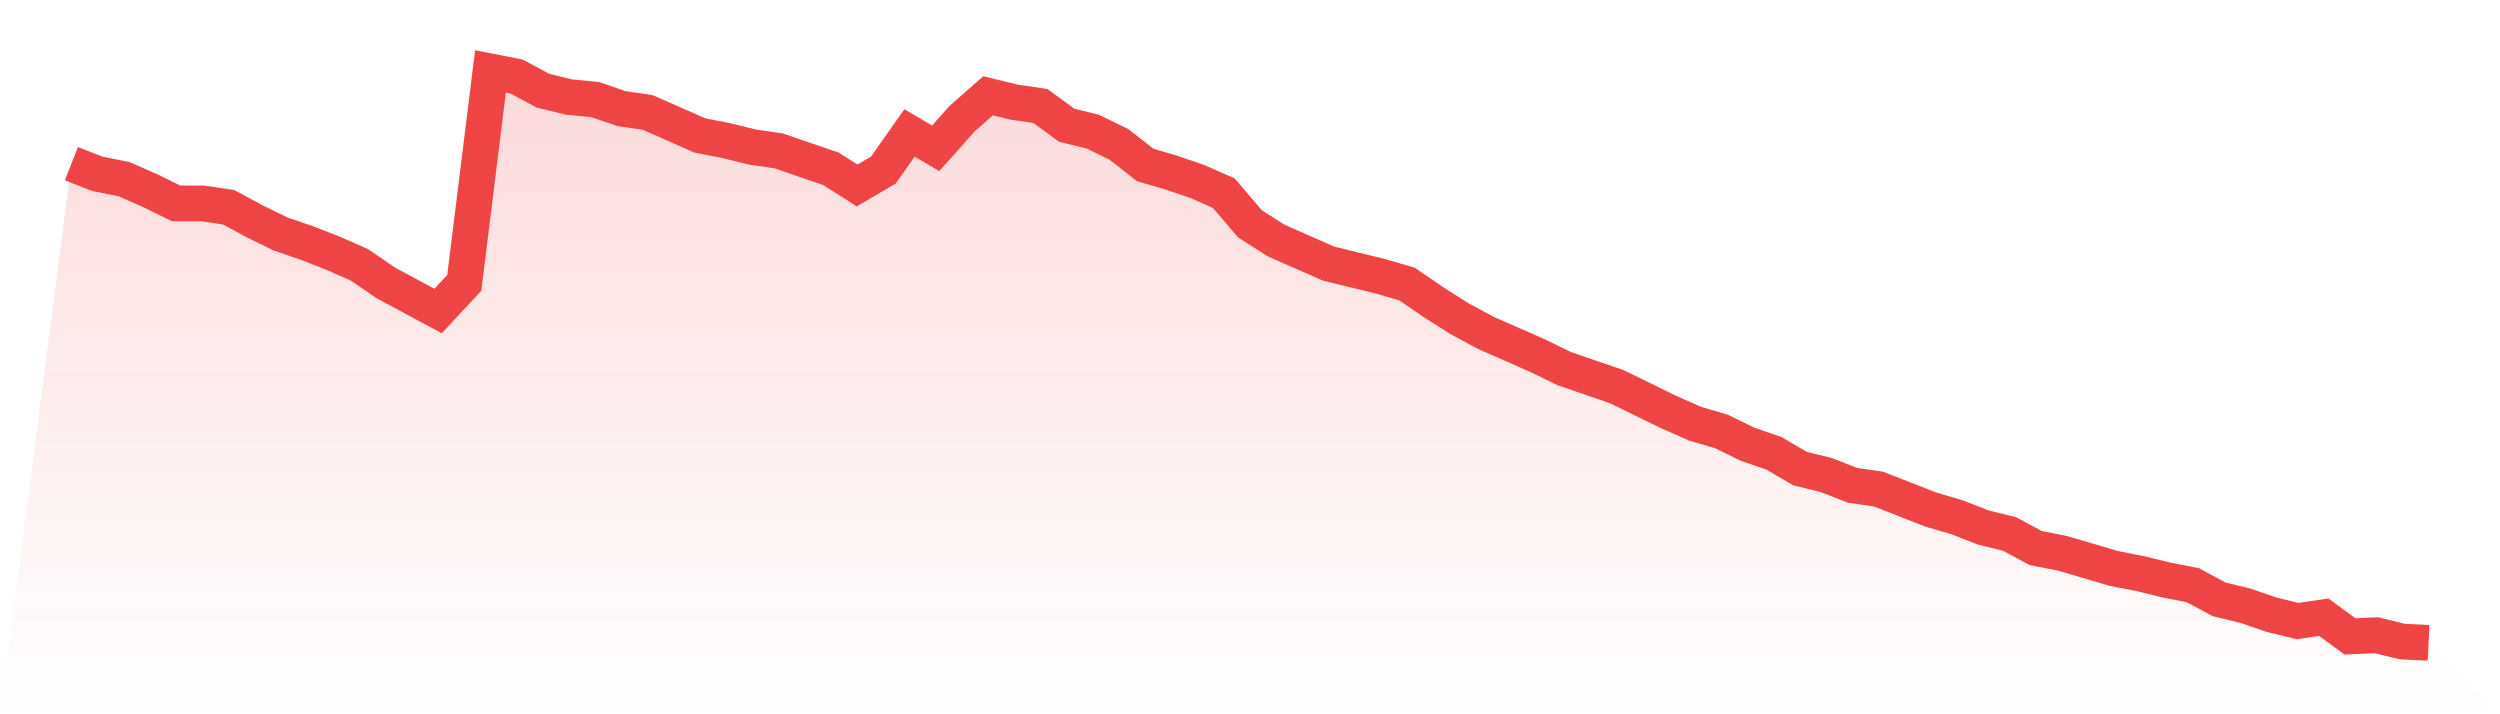
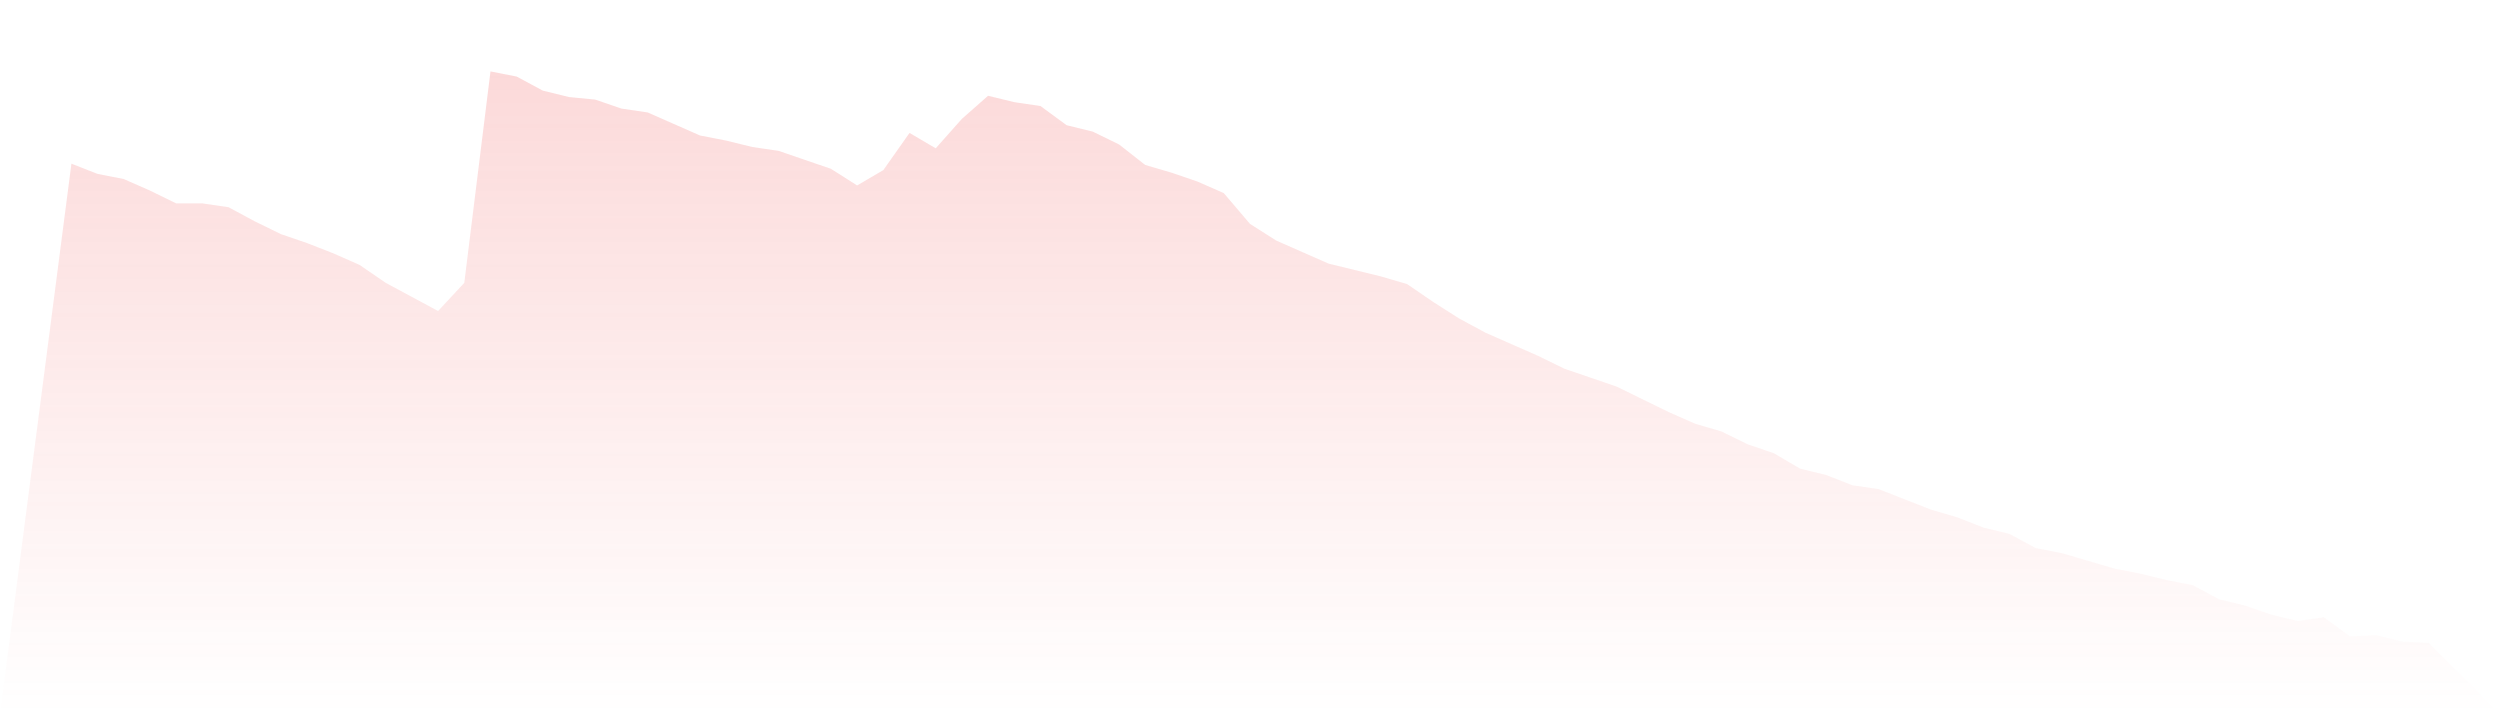
<svg xmlns="http://www.w3.org/2000/svg" viewBox="0 0 140 40">
  <defs>
    <linearGradient id="gradient" x1="0" x2="0" y1="0" y2="1">
      <stop offset="0%" stop-color="#ef4444" stop-opacity="0.2" />
      <stop offset="100%" stop-color="#ef4444" stop-opacity="0" />
    </linearGradient>
  </defs>
  <path d="M4,9.166 L4,9.166 L5.467,9.74 L6.933,10.027 L8.4,10.673 L9.867,11.39 L11.333,11.39 L12.8,11.605 L14.267,12.395 L15.733,13.112 L17.2,13.614 L18.667,14.188 L20.133,14.834 L21.6,15.839 L23.067,16.628 L24.533,17.417 L26,15.839 L27.467,4 L28.933,4.287 L30.4,5.076 L31.867,5.435 L33.333,5.578 L34.8,6.081 L36.267,6.296 L37.733,6.942 L39.2,7.587 L40.667,7.874 L42.133,8.233 L43.6,8.448 L45.067,8.951 L46.533,9.453 L48,10.386 L49.467,9.525 L50.933,7.444 L52.4,8.305 L53.867,6.655 L55.333,5.363 L56.8,5.722 L58.267,5.937 L59.733,7.013 L61.2,7.372 L62.667,8.09 L64.133,9.238 L65.6,9.668 L67.067,10.17 L68.533,10.816 L70,12.538 L71.467,13.471 L72.933,14.117 L74.4,14.762 L75.867,15.121 L77.333,15.48 L78.8,15.91 L80.267,16.915 L81.733,17.848 L83.2,18.637 L84.667,19.283 L86.133,19.928 L87.6,20.646 L89.067,21.148 L90.533,21.65 L92,22.368 L93.467,23.085 L94.933,23.731 L96.4,24.161 L97.867,24.879 L99.333,25.381 L100.8,26.242 L102.267,26.601 L103.733,27.175 L105.2,27.39 L106.667,27.964 L108.133,28.538 L109.6,28.969 L111.067,29.543 L112.533,29.901 L114,30.691 L115.467,30.978 L116.933,31.408 L118.4,31.839 L119.867,32.126 L121.333,32.484 L122.8,32.771 L124.267,33.561 L125.733,33.919 L127.2,34.422 L128.667,34.78 L130.133,34.565 L131.6,35.641 L133.067,35.57 L134.533,35.928 L136,36 L140,40 L0,40 z" fill="url(#gradient)" />
-   <path d="M4,9.166 L4,9.166 L5.467,9.74 L6.933,10.027 L8.4,10.673 L9.867,11.39 L11.333,11.39 L12.8,11.605 L14.267,12.395 L15.733,13.112 L17.2,13.614 L18.667,14.188 L20.133,14.834 L21.6,15.839 L23.067,16.628 L24.533,17.417 L26,15.839 L27.467,4 L28.933,4.287 L30.4,5.076 L31.867,5.435 L33.333,5.578 L34.8,6.081 L36.267,6.296 L37.733,6.942 L39.2,7.587 L40.667,7.874 L42.133,8.233 L43.6,8.448 L45.067,8.951 L46.533,9.453 L48,10.386 L49.467,9.525 L50.933,7.444 L52.4,8.305 L53.867,6.655 L55.333,5.363 L56.8,5.722 L58.267,5.937 L59.733,7.013 L61.2,7.372 L62.667,8.09 L64.133,9.238 L65.6,9.668 L67.067,10.17 L68.533,10.816 L70,12.538 L71.467,13.471 L72.933,14.117 L74.4,14.762 L75.867,15.121 L77.333,15.48 L78.8,15.91 L80.267,16.915 L81.733,17.848 L83.2,18.637 L84.667,19.283 L86.133,19.928 L87.6,20.646 L89.067,21.148 L90.533,21.65 L92,22.368 L93.467,23.085 L94.933,23.731 L96.4,24.161 L97.867,24.879 L99.333,25.381 L100.8,26.242 L102.267,26.601 L103.733,27.175 L105.2,27.39 L106.667,27.964 L108.133,28.538 L109.6,28.969 L111.067,29.543 L112.533,29.901 L114,30.691 L115.467,30.978 L116.933,31.408 L118.4,31.839 L119.867,32.126 L121.333,32.484 L122.8,32.771 L124.267,33.561 L125.733,33.919 L127.2,34.422 L128.667,34.78 L130.133,34.565 L131.6,35.641 L133.067,35.57 L134.533,35.928 L136,36" fill="none" stroke="#ef4444" stroke-width="2" />
</svg>